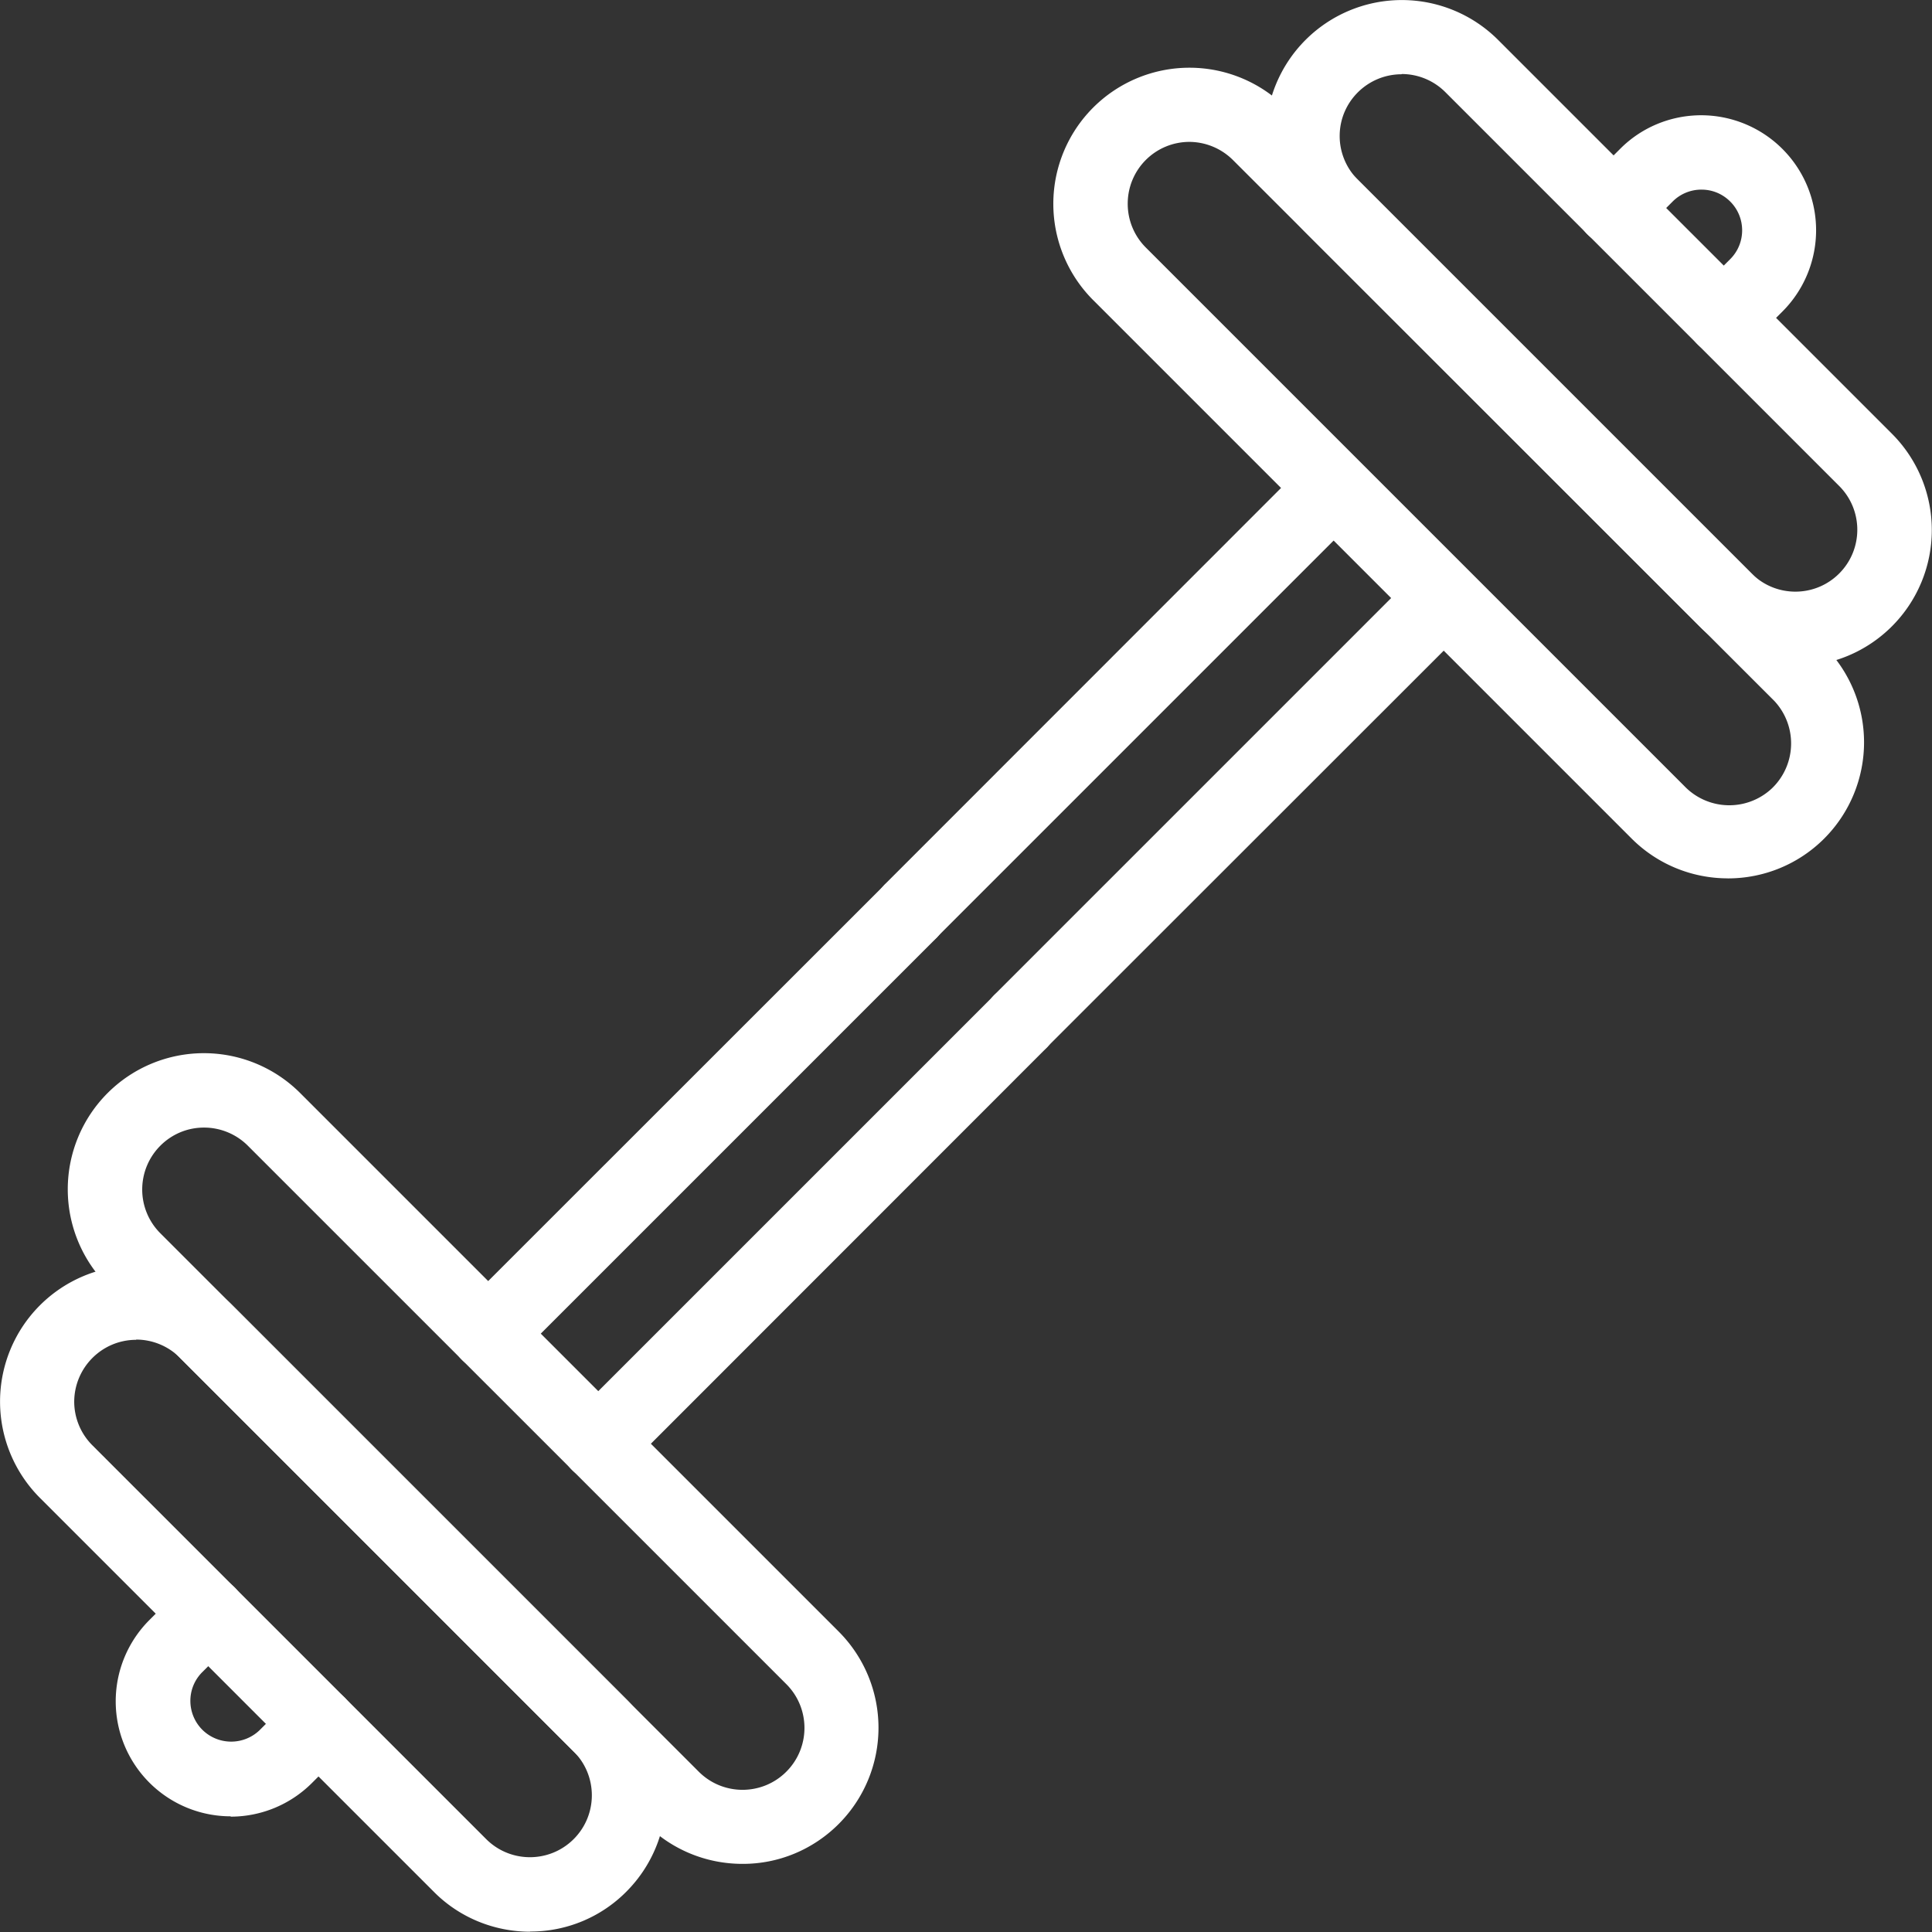
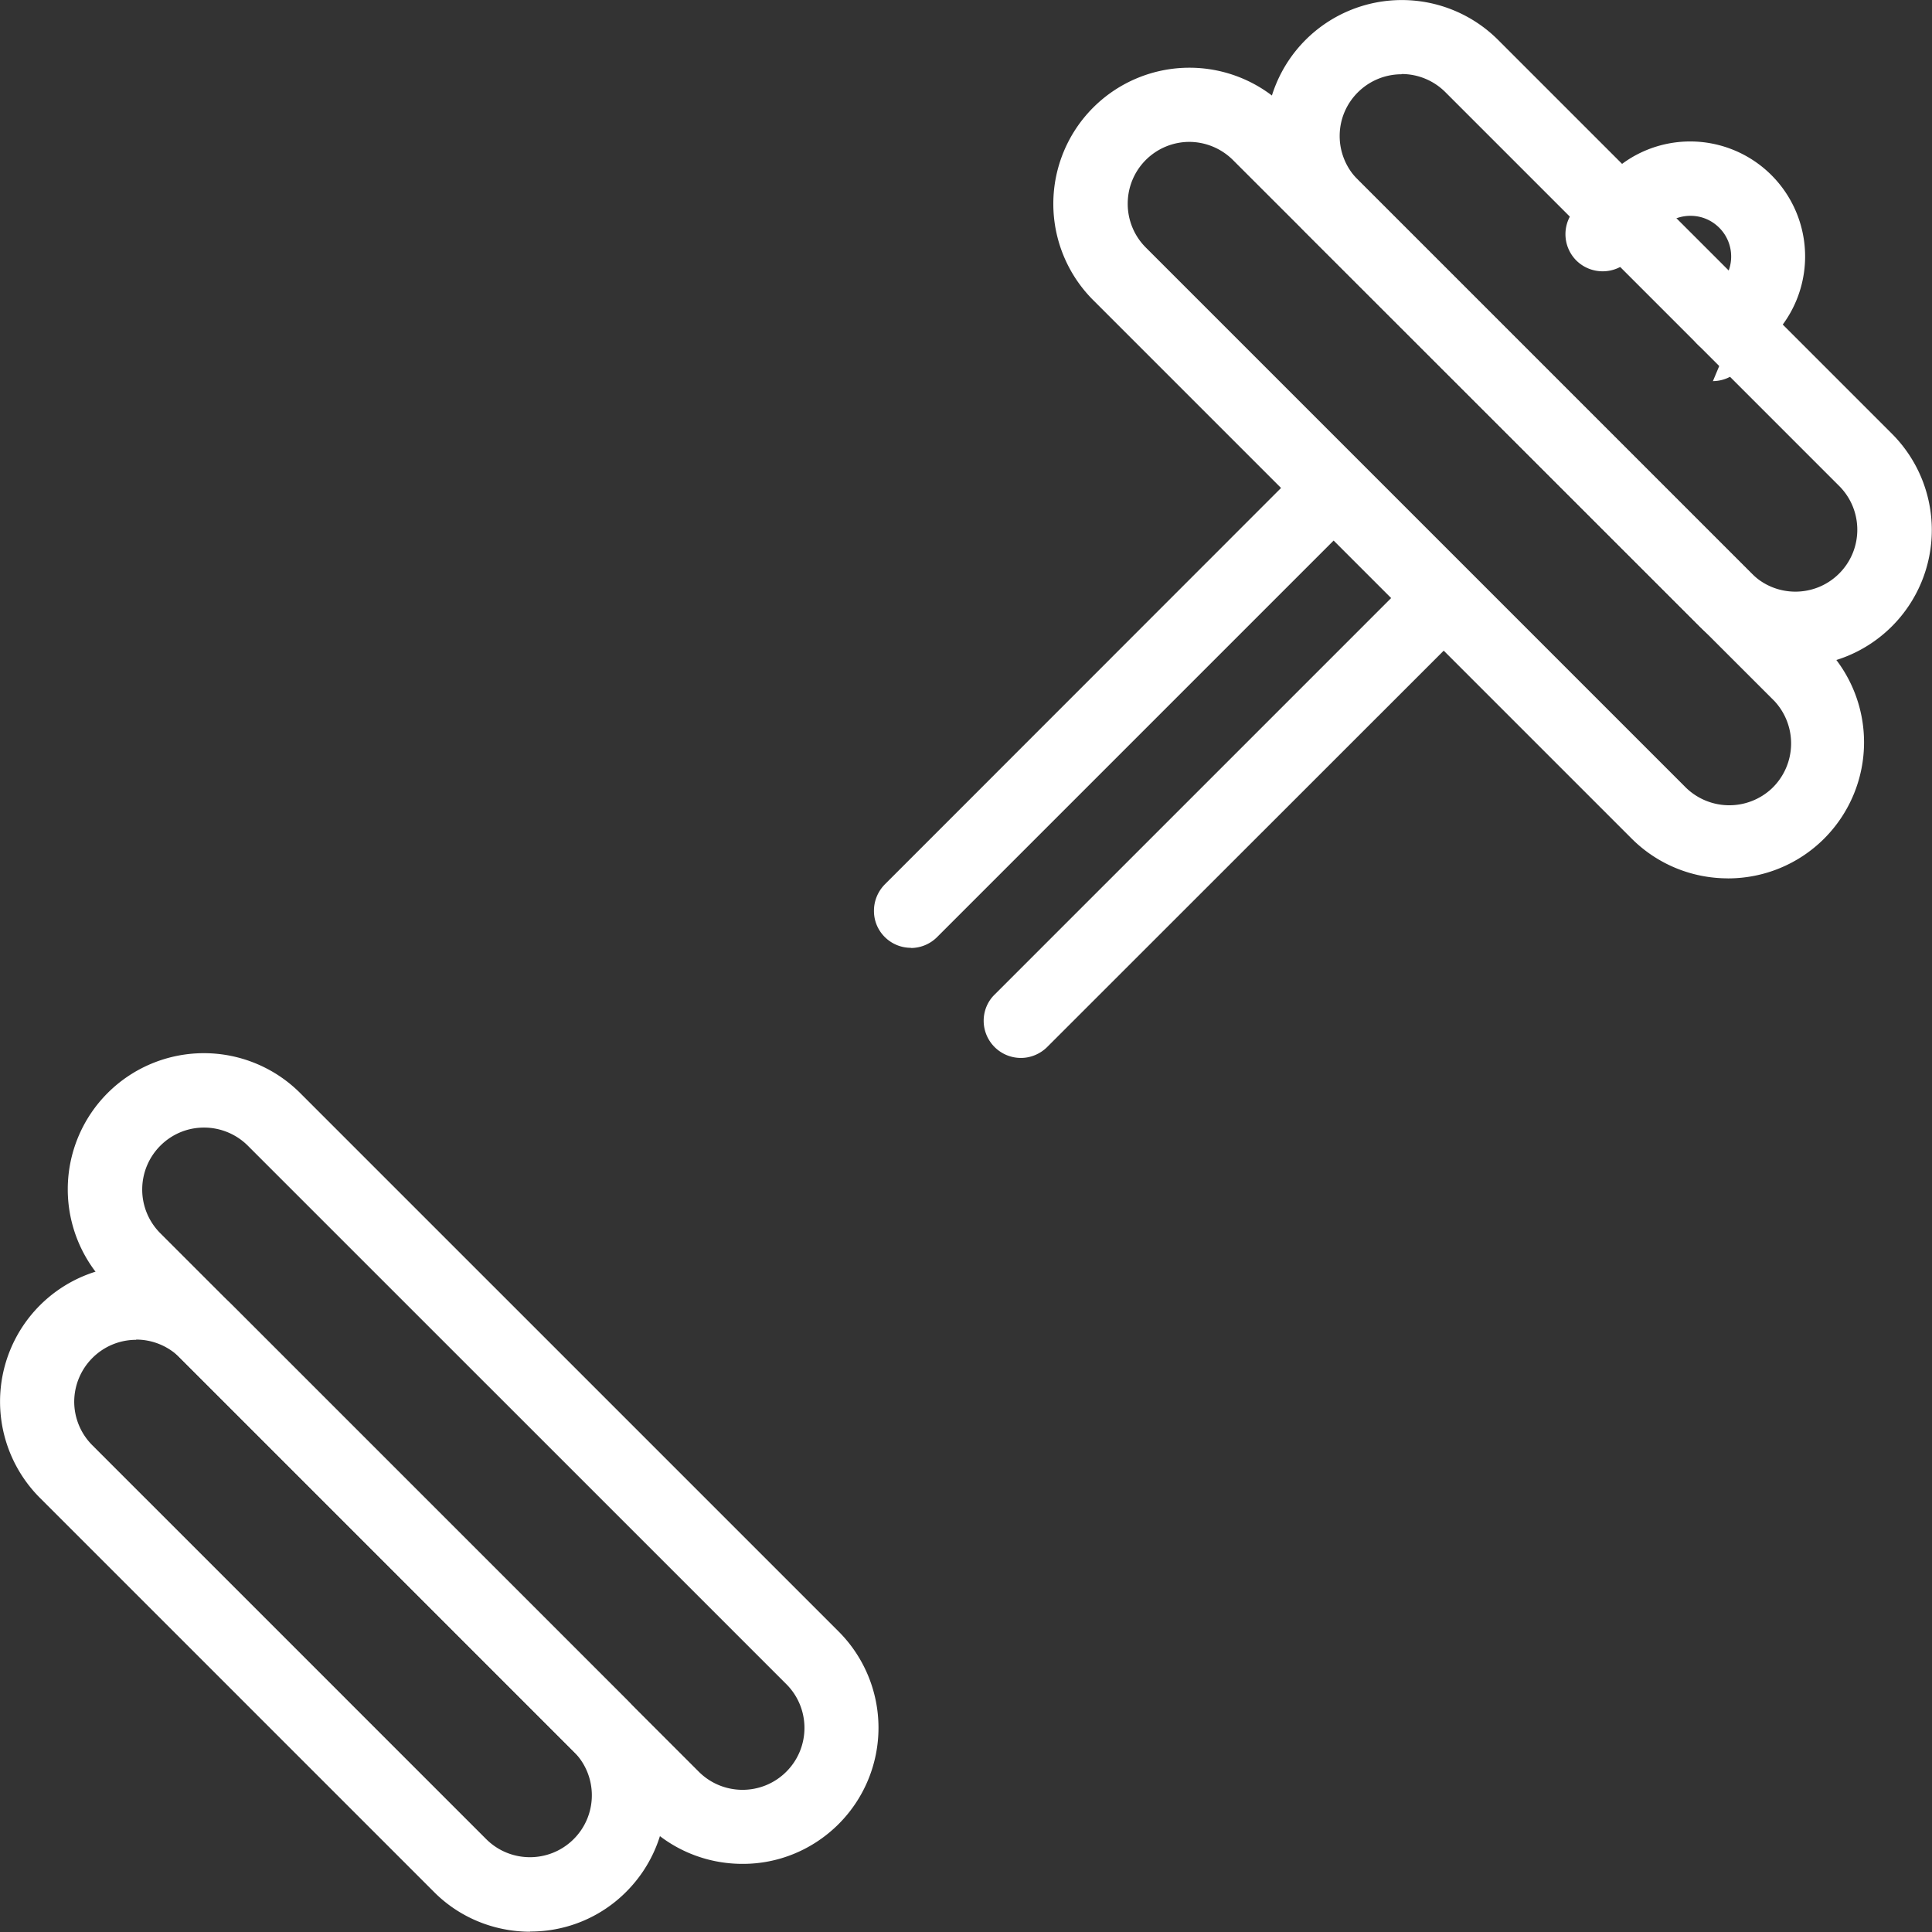
<svg xmlns="http://www.w3.org/2000/svg" width="41" height="41" fill="#fff">
  <rect width="100%" height="100%" fill="#333333" stroke="none" />
-   <path d="M4.893 38.545a2.44 2.44 0 0 1-1.724-4.164l.694-.694c.306-.306.806-.306 1.116 0a.79.79 0 0 1 0 1.116l-.698.694c-.332.345-.319.892.026 1.224a.87.87 0 0 0 1.198 0l.694-.694c.306-.306.806-.306 1.116 0a.79.79 0 0 1 0 1.116l-.694.694a2.44 2.44 0 0 1-1.724.715l-.004-.009zm7.802-7.12a.79.79 0 0 1-.789-.789c0-.207.082-.41.233-.556l8.974-8.974c.323-.293.823-.267 1.112.056a.79.79 0 0 1 0 1.06l-8.97 8.974c-.147.146-.349.233-.556.233l-.004-.004zm-2.336-2.337a.79.79 0 0 1-.789-.789c0-.207.082-.41.233-.556l8.974-8.97c.323-.293.823-.267 1.112.056a.79.79 0 0 1 0 1.06l-8.974 8.974a.77.77 0 0 1-.556.228v-.004z" />
  <path d="M11.252 40.994c-.767 0-1.504-.302-2.043-.845L.847 31.787a2.89 2.89 0 0 1 0-4.086 2.89 2.89 0 0 1 4.086 0l8.358 8.358a2.89 2.89 0 0 1 0 4.086 2.86 2.86 0 0 1-2.043.845l.004.004zM2.89 28.433c-.724 0-1.31.586-1.315 1.31a1.31 1.31 0 0 0 .384.927l8.358 8.358c.513.513 1.345.513 1.858 0s.513-1.345 0-1.858l-8.358-8.358c-.246-.246-.582-.384-.927-.384v.004z" />
-   <path d="M15.754 39.554c-.767 0-1.5-.302-2.043-.845L2.284 27.282a2.89 2.89 0 0 1 0-4.086 2.89 2.89 0 0 1 4.086 0l11.427 11.427a2.89 2.89 0 0 1 0 4.086c-.543.543-1.276.849-2.043.845zM4.328 23.929c-.724 0-1.31.591-1.31 1.315a1.31 1.31 0 0 0 .384.927l11.427 11.427c.513.513 1.345.513 1.858 0s.513-1.345 0-1.858L5.259 24.313c-.246-.246-.582-.384-.927-.384h-.004zM36.581 7.537a.79.79 0 0 1-.789-.789c0-.207.082-.409.233-.556l.694-.694c.336-.336.336-.884 0-1.22-.164-.164-.379-.254-.612-.254a.86.86 0 0 0-.612.254l-.694.694c-.306.306-.806.306-1.116 0a.79.79 0 0 1 0-1.116l.694-.694c.457-.461 1.078-.716 1.724-.716a2.44 2.44 0 0 1 1.724 4.164l-.694.694a.79.79 0 0 1-.56.228l.009.004zM21.664 22.451a.79.79 0 0 1-.789-.789c0-.207.082-.41.233-.556l8.974-8.974a.79.79 0 0 1 1.116 1.116l-8.974 8.97c-.146.146-.349.233-.556.233h-.004zm-2.333-2.337c-.435 0-.789-.354-.784-.789 0-.207.082-.405.229-.556l8.97-8.974a.79.79 0 0 1 1.116 1.116l-8.974 8.974a.79.79 0 0 1-.556.233v-.004z" />
+   <path d="M15.754 39.554c-.767 0-1.5-.302-2.043-.845L2.284 27.282a2.89 2.89 0 0 1 0-4.086 2.89 2.89 0 0 1 4.086 0l11.427 11.427a2.89 2.89 0 0 1 0 4.086c-.543.543-1.276.849-2.043.845zM4.328 23.929c-.724 0-1.31.591-1.31 1.315a1.31 1.31 0 0 0 .384.927l11.427 11.427c.513.513 1.345.513 1.858 0s.513-1.345 0-1.858L5.259 24.313c-.246-.246-.582-.384-.927-.384h-.004zM36.581 7.537a.79.79 0 0 1-.789-.789l.694-.694c.336-.336.336-.884 0-1.22-.164-.164-.379-.254-.612-.254a.86.86 0 0 0-.612.254l-.694.694c-.306.306-.806.306-1.116 0a.79.79 0 0 1 0-1.116l.694-.694c.457-.461 1.078-.716 1.724-.716a2.44 2.44 0 0 1 1.724 4.164l-.694.694a.79.79 0 0 1-.56.228l.009.004zM21.664 22.451a.79.79 0 0 1-.789-.789c0-.207.082-.41.233-.556l8.974-8.974a.79.79 0 0 1 1.116 1.116l-8.974 8.97c-.146.146-.349.233-.556.233h-.004zm-2.333-2.337c-.435 0-.789-.354-.784-.789 0-.207.082-.405.229-.556l8.97-8.974a.79.79 0 0 1 1.116 1.116l-8.974 8.974a.79.79 0 0 1-.556.233v-.004z" />
  <path d="M38.107 14.136c-.767 0-1.5-.302-2.043-.845l-8.358-8.358a2.89 2.89 0 0 1 0-4.086 2.89 2.89 0 0 1 4.086 0l8.358 8.358a2.89 2.89 0 0 1 0 4.086c-.543.543-1.276.849-2.043.845zm-8.362-12.56c-.724 0-1.315.586-1.315 1.31a1.31 1.31 0 0 0 .384.927l8.358 8.358c.513.513 1.345.513 1.858 0s.513-1.345 0-1.858l-8.358-8.358a1.31 1.31 0 0 0-.927-.384v.004z" />
  <path d="M36.668 18.64c-.767 0-1.5-.302-2.043-.845L23.199 6.369a2.89 2.89 0 0 1 0-4.086 2.89 2.89 0 0 1 4.086 0l11.427 11.427a2.89 2.89 0 0 1 0 4.086c-.543.543-1.276.845-2.043.845zM25.242 3.011a1.31 1.31 0 0 0-1.31 1.315 1.31 1.31 0 0 0 .384.927l11.427 11.427a1.32 1.32 0 0 0 1.858.052 1.32 1.32 0 0 0 .052-1.858l-.052-.052L26.168 3.399a1.32 1.32 0 0 0-.927-.388z" />
</svg>